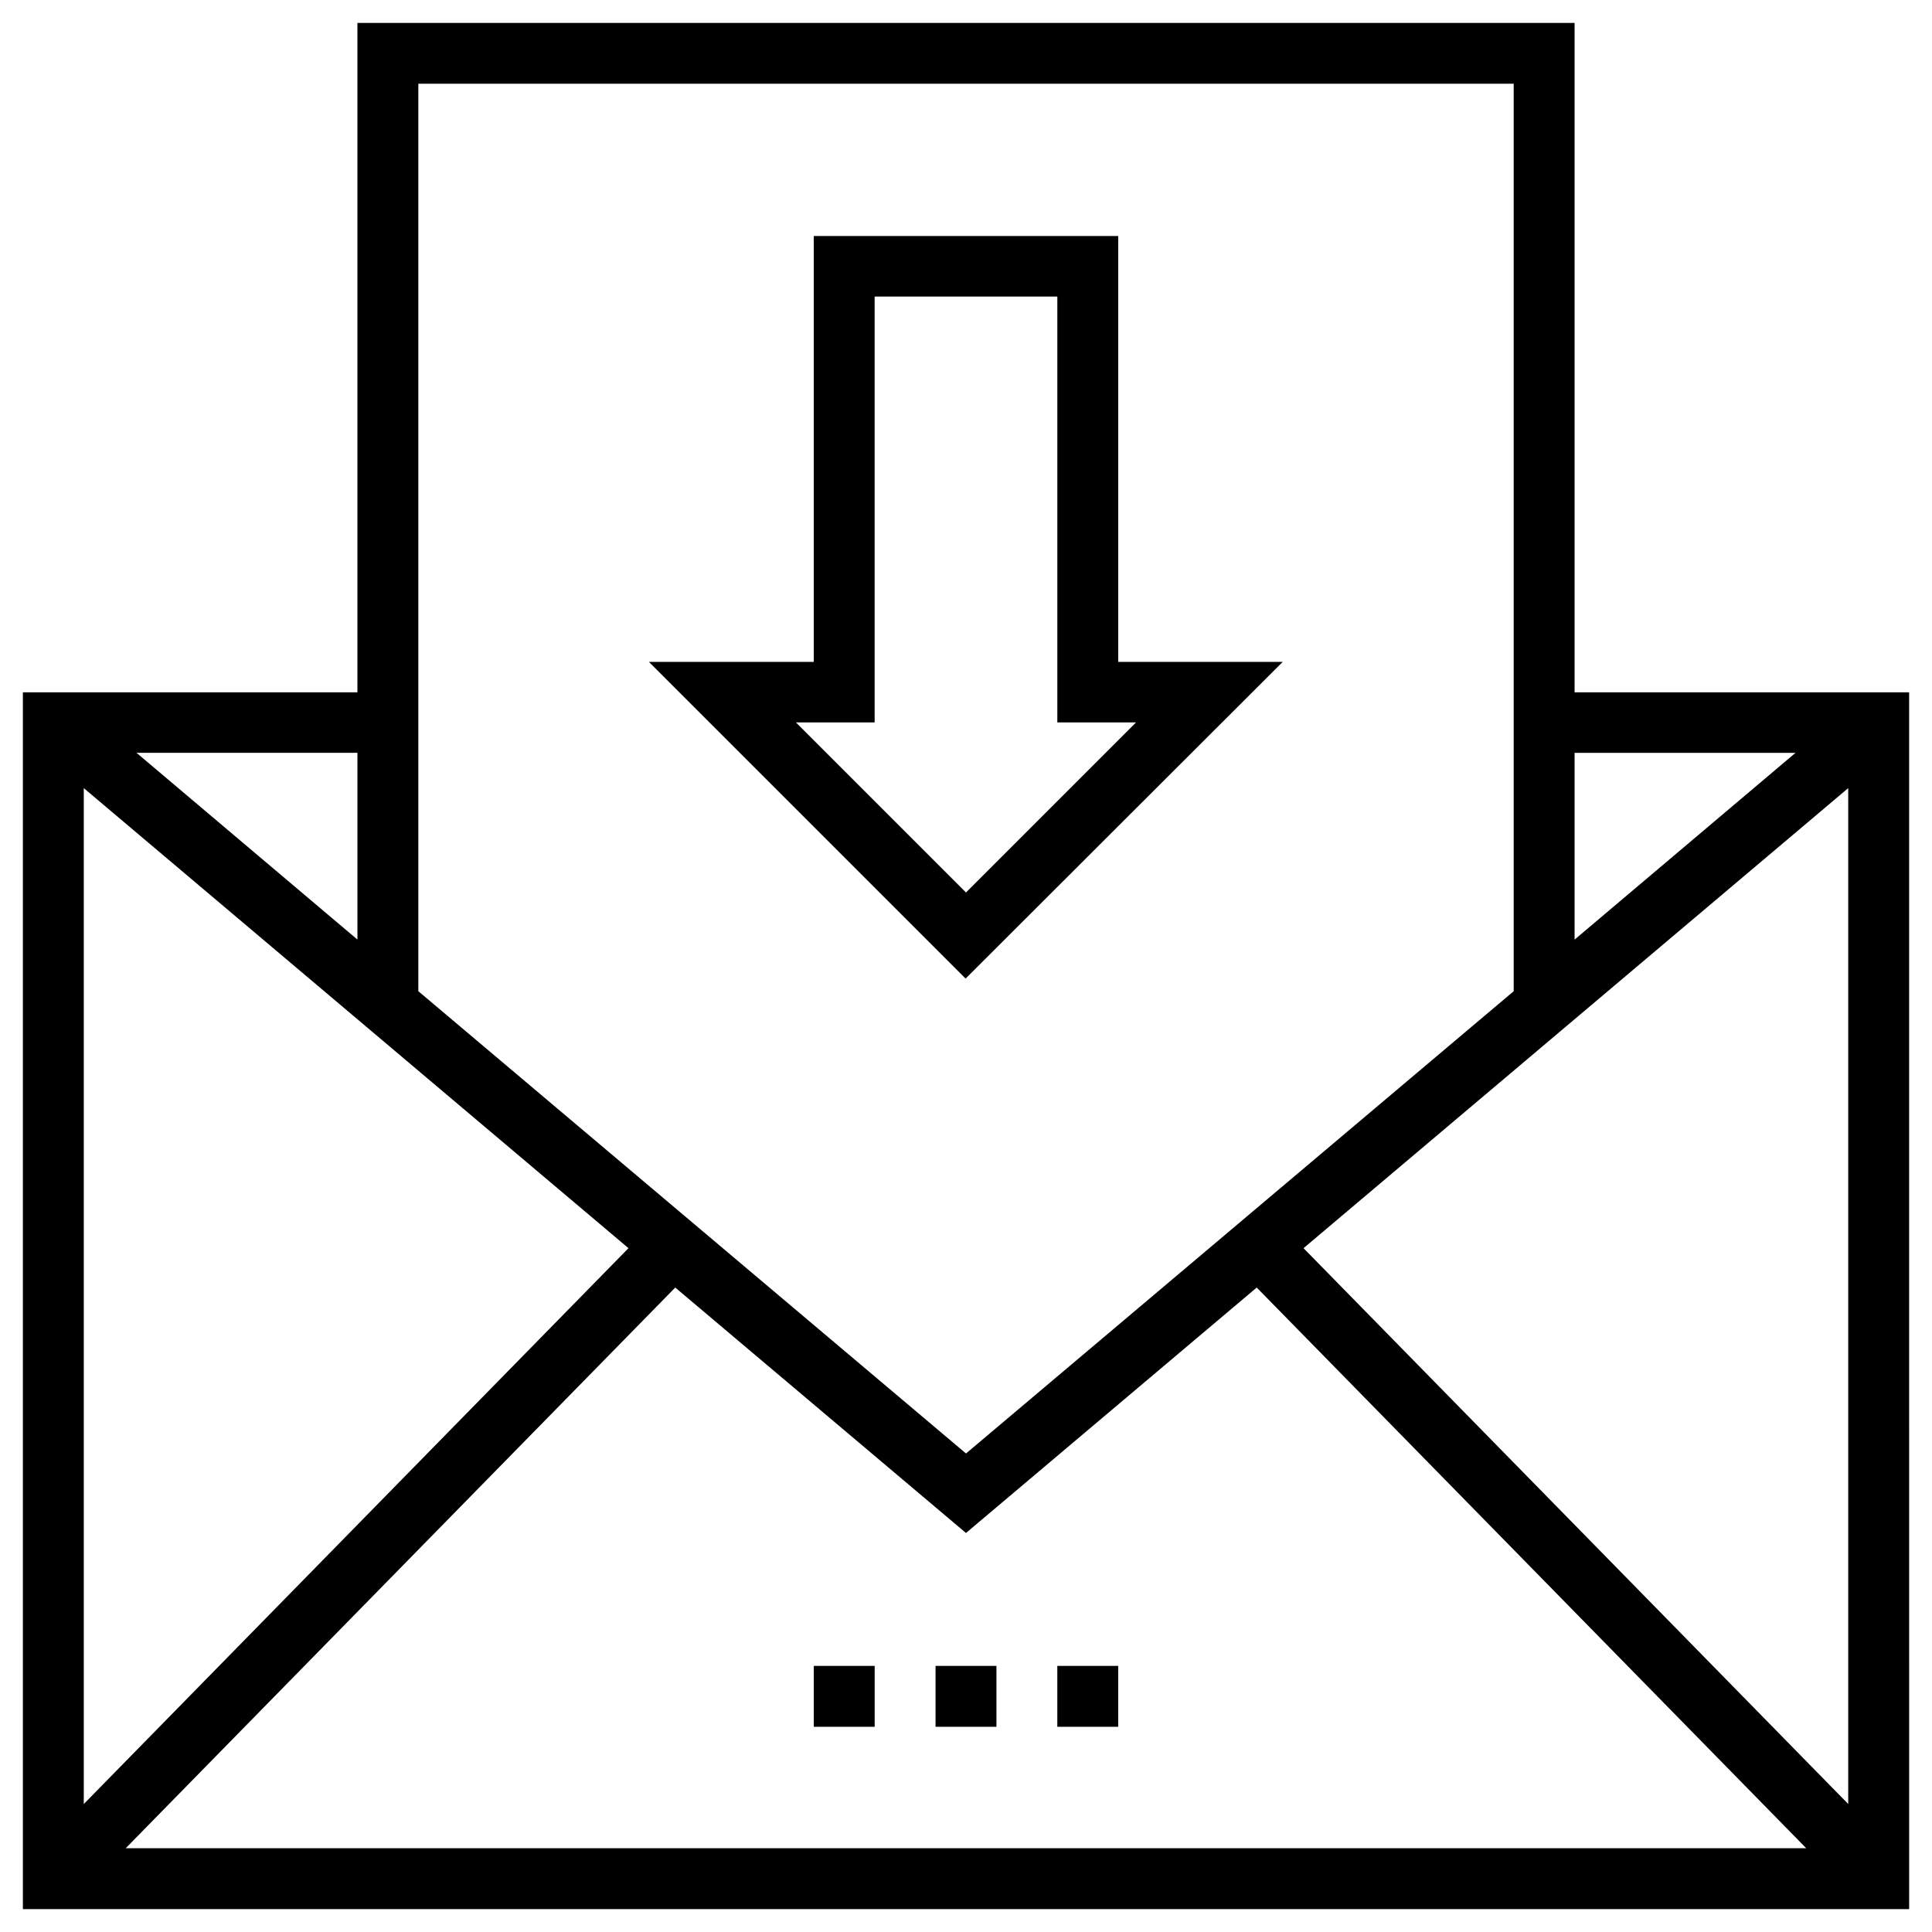
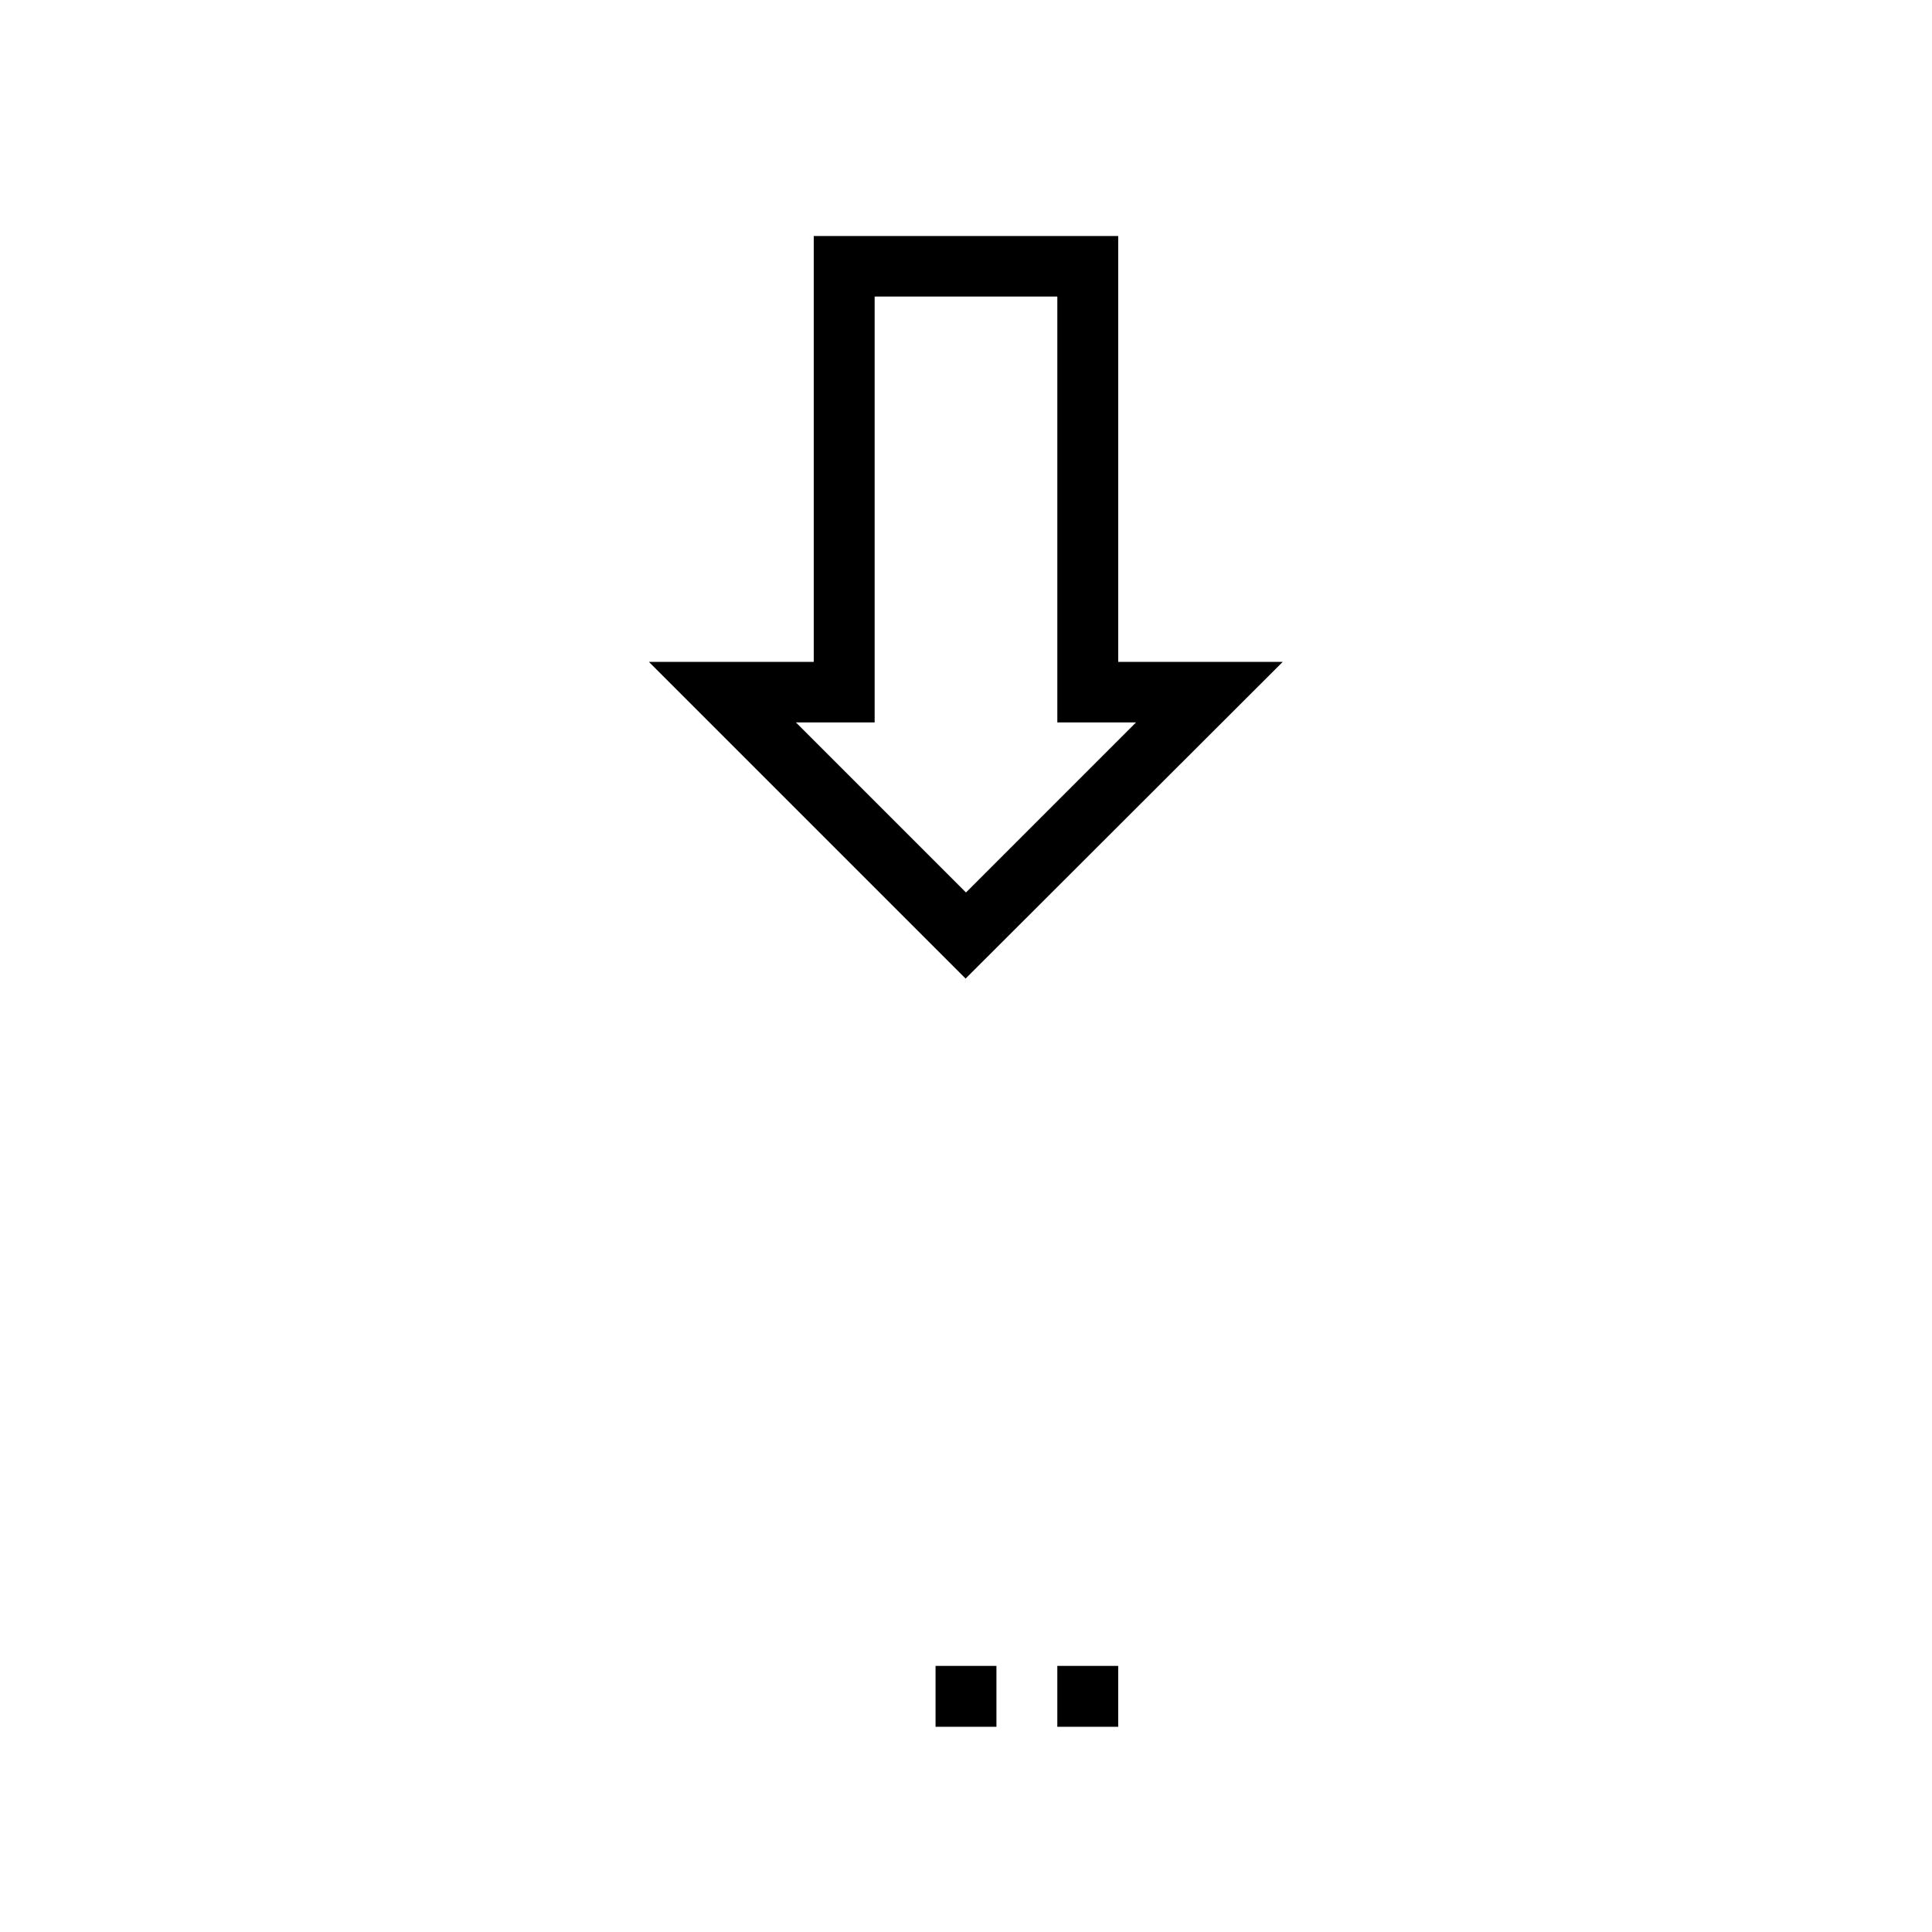
<svg xmlns="http://www.w3.org/2000/svg" fill="#000000" width="800px" height="800px" version="1.1" viewBox="144 144 512 512">
  <g>
-     <path d="m561.28 327.48v-177.41h-322.56v177.41h-88.656v322.46h499.88l-0.004-322.46zm-250.73 147.3-144.35 147.31v-269.23zm12.398 10.434 77.047 65.043 77.047-65.043 145.63 148.59-445.36-0.004zm166.5-10.434 144.35-121.92v269.22zm130.38-131.27-58.547 49.496v-49.496zm-74.684-177.32v240.49l-145.14 122.51-145.14-122.51v-240.49zm-306.42 226.81-58.547-49.496h58.547z" />
    <path d="m391.93 585.48h16.137v16.137h-16.137z" />
    <path d="m424.2 585.48h16.137v16.137h-16.137z" />
-     <path d="m359.66 585.48h16.137v16.137h-16.137z" />
    <path d="m483.93 319.41h-43.59v-112.87h-80.688v112.86h-43.691l83.934 83.934zm-108.14 16.137v-112.96h48.414v112.86h20.859l-45.066 45.07-45.066-45.066h20.859z" />
  </g>
</svg>